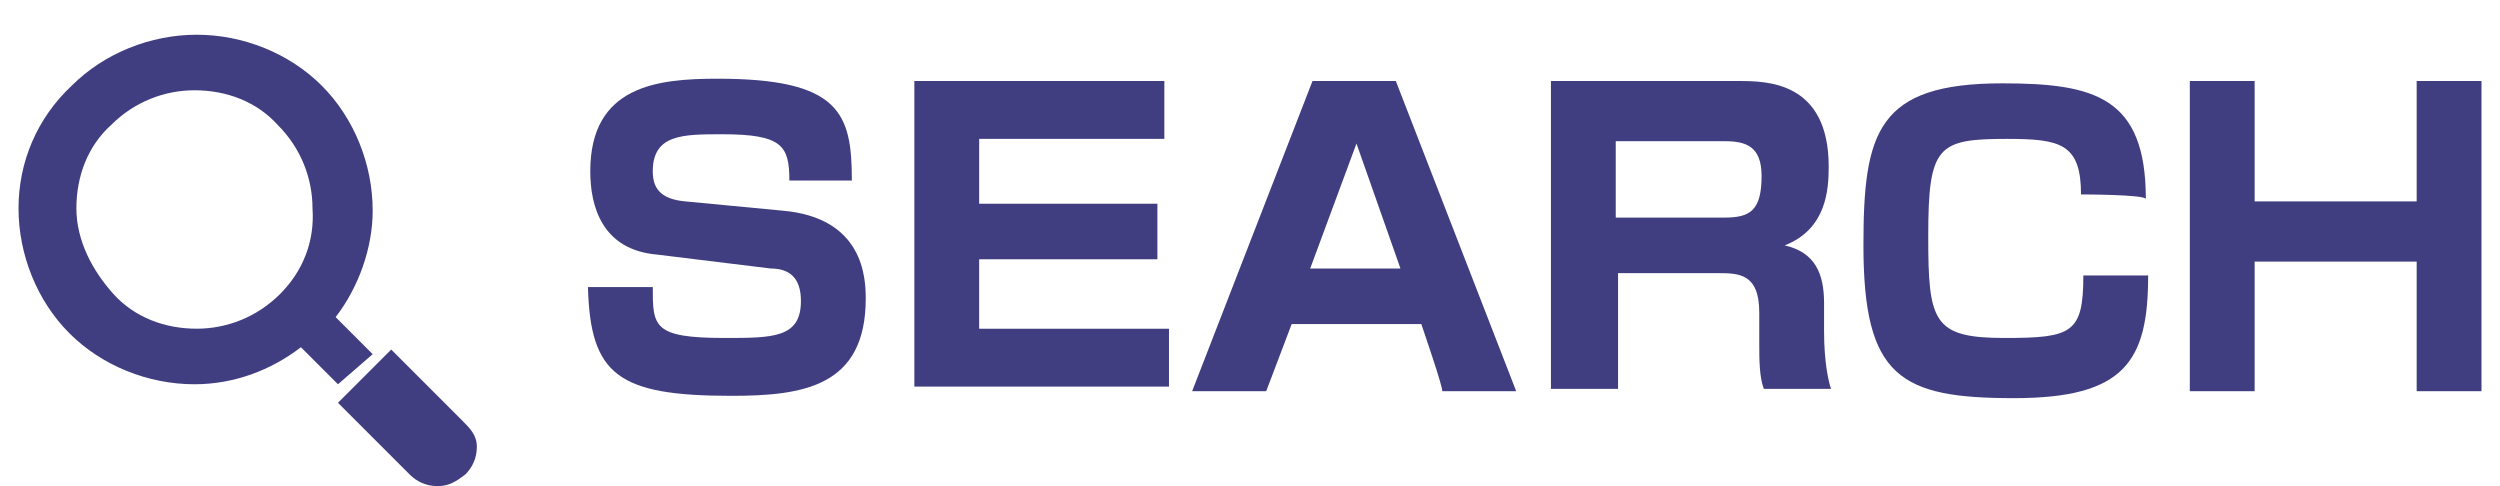
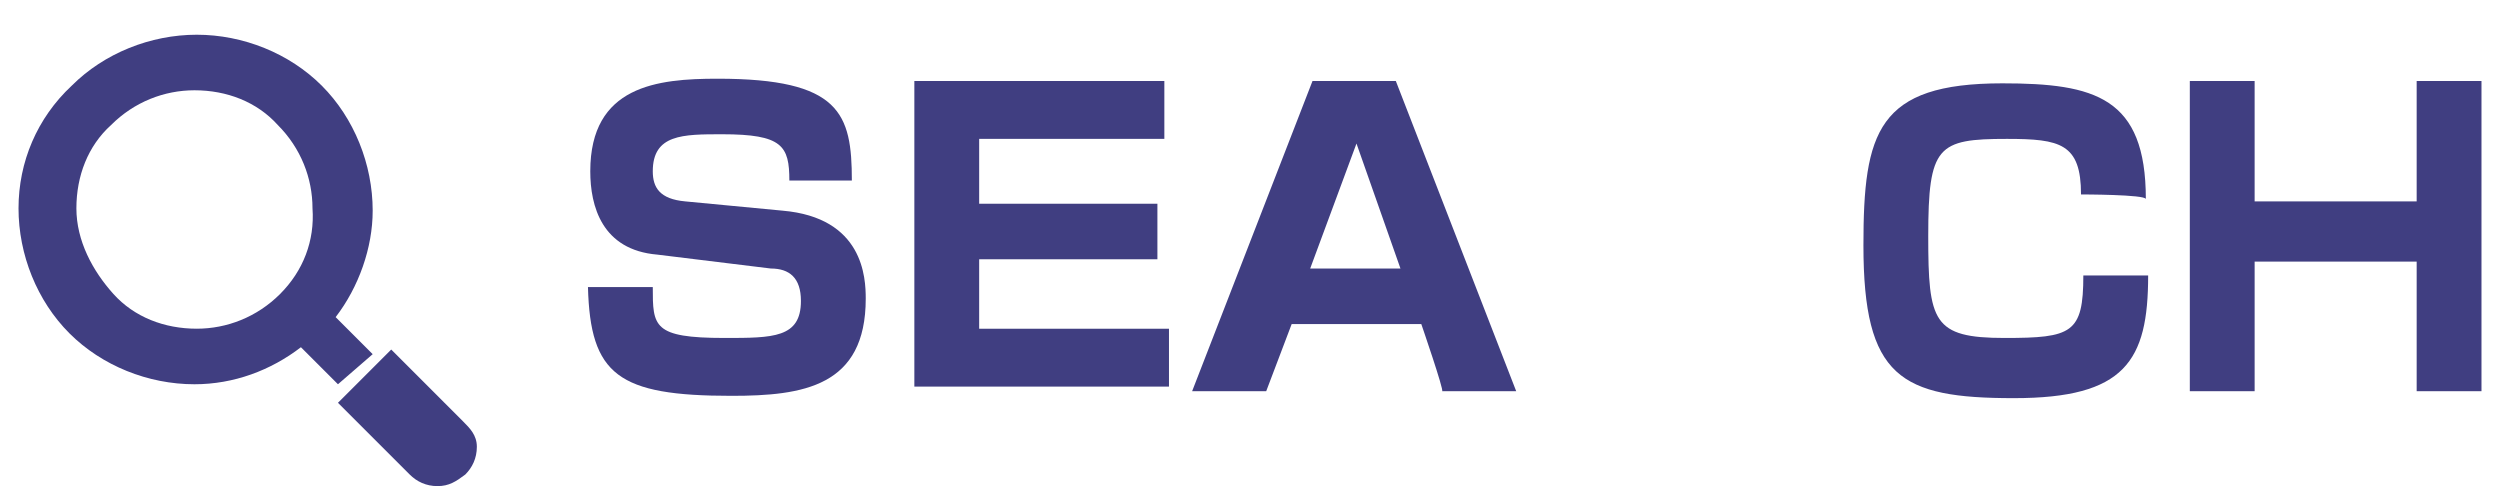
<svg xmlns="http://www.w3.org/2000/svg" version="1.1" id="_レイヤー_2" x="0px" y="0px" width="108px" height="21px" viewBox="0 0 108 21" style="enable-background:new 0 0 108 21;" xml:space="preserve">
  <style type="text/css">
	.st0{fill:#403E81;}
</style>
  <g id="words">
    <g>
      <g>
        <g>
          <path class="st0" d="M34.1,7.8c0-1.5-0.3-2-2.9-2c-1.7,0-3,0-3,1.6c0,0.7,0.3,1.2,1.4,1.3l4.2,0.4c3.5,0.3,3.6,2.9,3.6,3.8      c0,3.8-2.7,4.2-5.8,4.2c-4.9,0-6.1-0.9-6.2-4.7h2.8c0,1.7,0,2.2,3.1,2.2c2.1,0,3.3,0,3.3-1.6c0-1-0.5-1.4-1.3-1.4L28.4,11      c-2.4-0.2-2.9-2.1-2.9-3.6c0-3.7,2.9-4,5.5-4c5.3,0,5.8,1.5,5.8,4.4L34.1,7.8L34.1,7.8z" />
          <path class="st0" d="M50.3,3.5v2.5h-8v2.8H50v2.4h-7.7v3h8.2v2.5h-11V3.5H50.3z" />
          <path class="st0" d="M61.4,14h-5.6l-1.1,2.9h-3.2l5.2-13.4h3.6l5.2,13.4h-3.2C62.4,16.9,61.4,14,61.4,14z M56.6,11.6h3.9      l-1.9-5.4L56.6,11.6L56.6,11.6z" />
-           <path class="st0" d="M75.1,3.5c1.2,0,3.9,0,3.9,3.7c0,1-0.1,2.7-1.9,3.4c1.3,0.3,1.7,1.2,1.7,2.5v1.2c0,1.4,0.2,2.2,0.3,2.5      h-2.9C76,16.3,76,15.5,76,14.8v-1.3c0-1.7-0.9-1.7-1.8-1.7h-4.3v5H67V3.5C67,3.5,75.1,3.5,75.1,3.5z M69.8,6.1v3.3h4.7      c1.1,0,1.6-0.3,1.6-1.8c0-1.3-0.7-1.5-1.6-1.5H69.8L69.8,6.1z" />
          <path class="st0" d="M89.9,8.4c0-2.2-0.9-2.4-3.2-2.4c-3,0-3.4,0.3-3.4,4.2c0,3.7,0.2,4.4,3.3,4.4c2.9,0,3.4-0.2,3.4-2.7h2.8      c0,3.7-1,5.3-5.8,5.3c-4.9,0-6.5-0.9-6.5-6.6c0-4.9,0.6-7,6-7c4,0,6.2,0.6,6.2,5C92.7,8.4,89.9,8.4,89.9,8.4z" />
          <path class="st0" d="M97.4,3.5v5.2h7V3.5h2.8v13.4h-2.8v-5.6h-7v5.6h-2.8V3.5H97.4z" />
        </g>
      </g>
      <g>
        <path class="st0" d="M20,18.2l-3.1-3.1l-2.3,2.3l3.1,3.1c0.3,0.3,0.7,0.5,1.2,0.5s0.8-0.2,1.2-0.5c0.3-0.3,0.5-0.7,0.5-1.2     S20.3,18.5,20,18.2z" />
        <path class="st0" d="M16.1,15.3l-1.6-1.6c0,0,0,0,0,0c1-1.3,1.6-3,1.6-4.6c0-2-0.8-4-2.2-5.4c-1.4-1.4-3.4-2.2-5.4-2.2     c-2,0-4,0.8-5.4,2.2C1.6,5.1,0.8,7,0.8,9c0,2,0.8,4,2.2,5.4c1.4,1.4,3.4,2.2,5.4,2.2h0c1.7,0,3.3-0.6,4.6-1.6c0,0,0,0,0,0     l1.6,1.6L16.1,15.3L16.1,15.3z M12.1,12.7c-1,1-2.3,1.5-3.6,1.5c-1.4,0-2.7-0.5-3.6-1.5S3.3,10.4,3.3,9c0-1.4,0.5-2.7,1.5-3.6     c1-1,2.3-1.5,3.6-1.5h0c1.4,0,2.7,0.5,3.6,1.5c1,1,1.5,2.3,1.5,3.6C13.6,10.4,13.1,11.7,12.1,12.7L12.1,12.7z" />
      </g>
    </g>
  </g>
</svg>